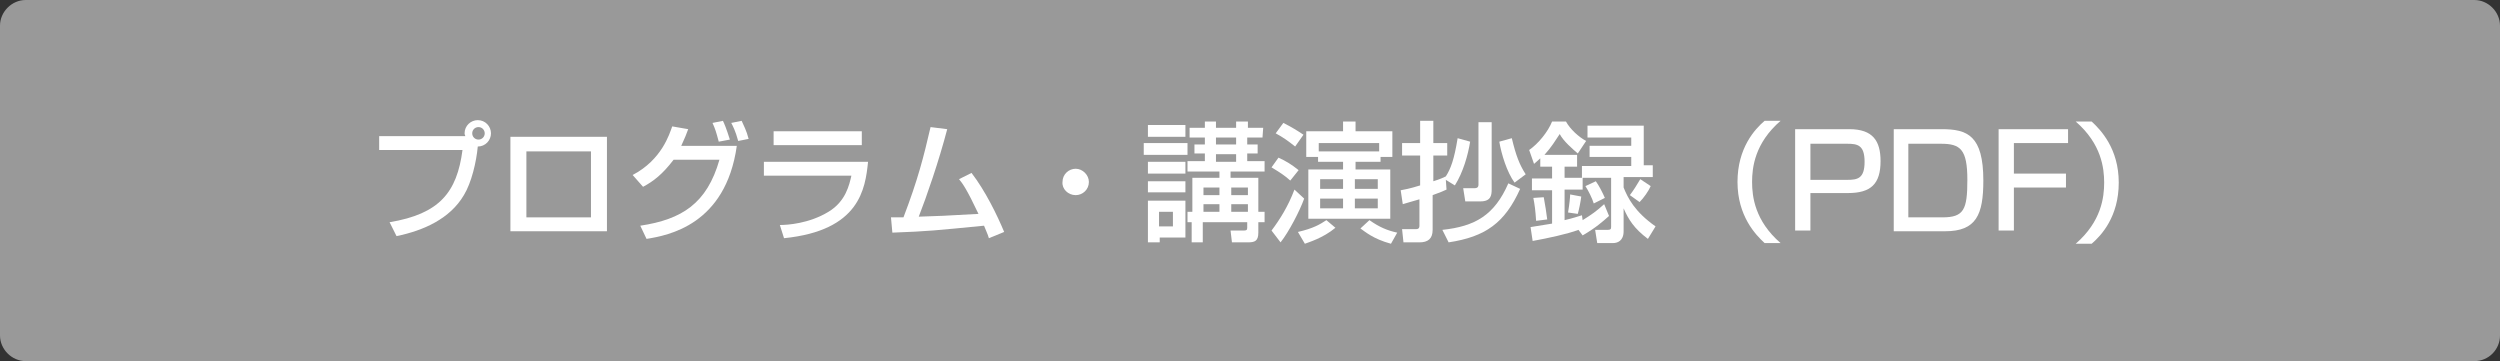
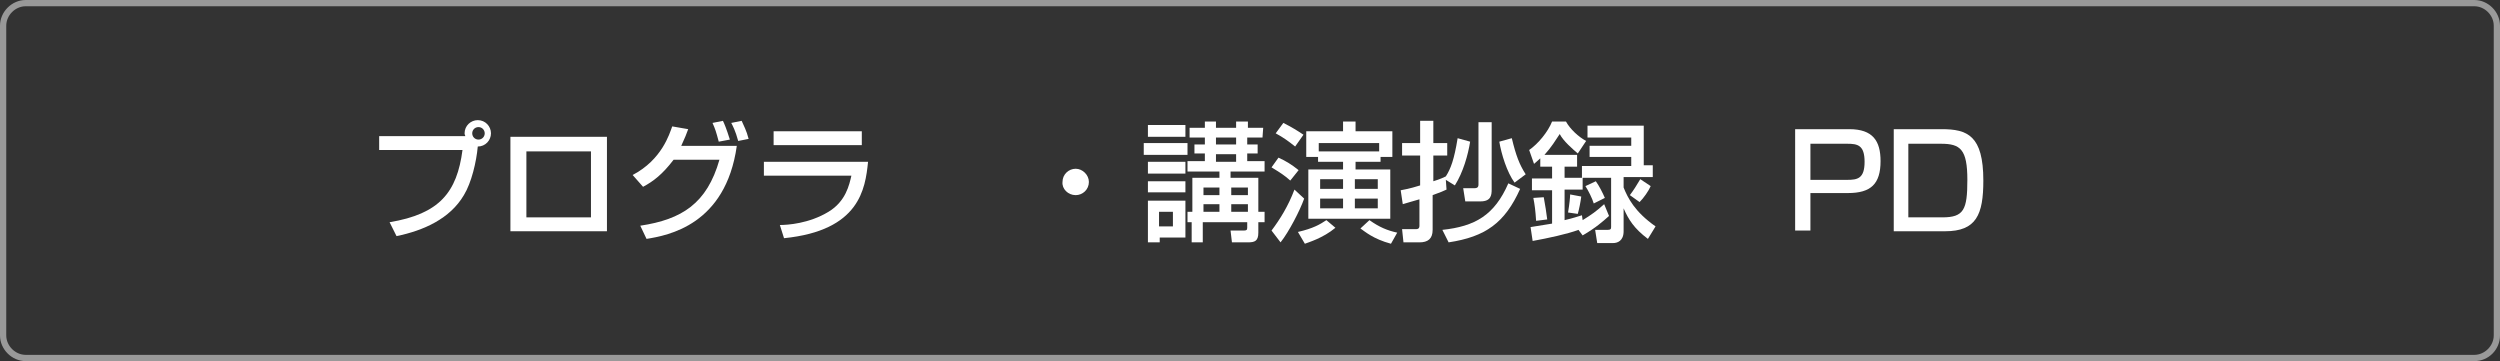
<svg xmlns="http://www.w3.org/2000/svg" version="1.1" id="レイヤー_1" x="0px" y="0px" viewBox="0 0 360 52" style="enable-background:new 0 0 360 52;" xml:space="preserve">
  <rect x="0" y="0" width="360" height="52" fill="#333333" stroke="none" />
  <style type="text/css">
	.st0{fill:#999999;}
	.st1{fill:#FFFFFF;}
</style>
  <g>
-     <path class="st0" d="M3.7,51.5c-1.8,0-3.3-1.5-3.3-3.3V3.7c0-1.8,1.5-3.3,3.3-3.3h352.6c1.8,0,3.3,1.5,3.3,3.3v44.6   c0,1.8-1.5,3.3-3.3,3.3L3.7,51.5L3.7,51.5z" />
    <path class="st0" d="M356.3,0.9c1.5,0,2.8,1.3,2.8,2.8v44.6c0,1.5-1.3,2.8-2.8,2.8H3.7c-1.5,0-2.8-1.3-2.8-2.8V3.7   c0-1.5,1.3-2.8,2.8-2.8L356.3,0.9 M356.3,0H3.7C1.7,0,0,1.7,0,3.7v44.6c0,2,1.7,3.7,3.7,3.7h352.6c2.1,0,3.7-1.7,3.7-3.7V3.7   C360,1.7,358.3,0,356.3,0L356.3,0z" />
  </g>
  <g>
    <g>
      <path class="st1" d="M56.1,32c7.2-1.2,9.7-4.3,10.5-10.4h-12v-2H67c0-0.1-0.1-0.2-0.1-0.4c0-1.1,0.9-1.9,1.9-1.9    c1.1,0,1.9,0.9,1.9,1.9s-0.8,1.9-1.9,1.9c-0.2,2.2-0.9,5.2-2,7c-2,3.4-5.8,5.1-9.7,5.9L56.1,32z M68,19.2c0,0.5,0.4,0.9,0.9,0.9    s0.9-0.4,0.9-0.9s-0.4-0.9-0.9-0.9C68.4,18.3,68,18.7,68,19.2z" />
      <path class="st1" d="M87.4,19.7v13.6H73.5V19.7H87.4z M85.1,21.8h-9.3v9.5h9.3V21.8z" />
      <path class="st1" d="M91.1,25.2c4.2-2.2,5.3-5.9,5.7-7l2.3,0.4c-0.2,0.6-0.5,1.3-1,2.4h8c-1.6,11.4-9.9,12.9-13,13.4l-0.9-1.9    c6-0.9,9.6-3.2,11.4-9.5H97c-1.6,2.1-2.9,3.1-4.4,3.9L91.1,25.2z M103.5,20.4c-0.4-1.5-0.5-1.8-0.9-2.7l1.5-0.3    c0.2,0.4,0.5,1.1,1,2.7L103.5,20.4z M106.3,20.3c-0.4-1.5-0.8-2.2-1-2.6l1.5-0.3c0.3,0.7,0.7,1.4,1,2.6L106.3,20.3z" />
      <path class="st1" d="M125,23.3c-0.4,3.9-1.2,9.9-12.1,11l-0.6-1.9c1.1,0,4.2-0.2,7-1.9c2.5-1.5,3-3.9,3.3-5.2H110v-2H125z     M124.1,18.9v2h-12.7v-2H124.1z" />
-       <path class="st1" d="M139.9,24.9c2,2.6,3.7,6.1,4.7,8.5l-2.2,0.9c-0.2-0.7-0.4-1-0.7-1.8c-7.2,0.7-7.9,0.8-13.2,1l-0.2-2.2    c0.4,0,1.3,0,1.8,0c2.1-5.5,2.9-8.7,3.9-13l2.4,0.3c-1.2,4.6-3,9.8-4.1,12.6c2.9-0.1,3.5-0.1,8.6-0.4c-1.7-3.6-2.3-4.4-2.8-5    L139.9,24.9z" />
      <path class="st1" d="M156.8,26.2c0,1.1-0.9,1.9-1.9,1.9c-1.1,0-2-0.9-1.9-1.9c0-1.1,0.9-1.9,1.9-1.9S156.8,25.2,156.8,26.2z" />
      <path class="st1" d="M164.7,20.6h6.3v1.7h-6.3V20.6z M165.3,18h5.4v1.7h-5.4V18z M165.3,23.3h5.4V25h-5.4V23.3z M165.3,26.1h5.4    v1.6h-5.4V26.1z M165.3,28.9h5.4v5.3H167v0.7h-1.7V28.9z M166.9,30.5v2.1h2v-2.1C168.9,30.5,166.9,30.5,166.9,30.5z M181.8,19.8    h-2.2v1h1.5v1.3h-1.5v1.1h2.5v1.5h-4.9v0.9h4v4.9h0.9V32h-0.9v1.5c0,1.2-0.5,1.4-1.5,1.4h-2.3l-0.2-1.7h1.9c0.4,0,0.5-0.1,0.5-0.4    V32h-6.4v2.9h-1.6V32H171v-1.5h0.7v-4.9h3.9v-0.9H171v-1.5h2.5v-1.1H172v-1.3h1.5v-1h-2.2v-1.4h2.2v-0.9h1.6v0.9h2.9v-0.9h1.7v0.9    h2.2L181.8,19.8L181.8,19.8z M173.3,27v1.1h2.3V27H173.3z M173.3,29.4v1.1h2.3v-1.1H173.3z M175.1,19.8v1h2.9v-1H175.1z     M175.1,22.2v1.1h2.9v-1.1H175.1z M177.3,27v1.1h2.4V27H177.3z M177.3,29.4v1.1h2.4v-1.1H177.3z" />
      <path class="st1" d="M187.8,28.6c-0.6,1.7-2.2,4.8-3.4,6.3l-1.3-1.7c1.2-1.6,2.4-3.5,3.3-5.9L187.8,28.6z M184.1,22.7    c1.1,0.5,1.9,1,2.9,1.8l-1.2,1.5c-0.9-0.8-1.4-1.1-2.7-1.9L184.1,22.7z M184.8,17.7c1.2,0.6,2,1.1,2.9,1.7l-1.2,1.7    c-1-0.8-1.7-1.3-2.8-1.9L184.8,17.7z M192.3,32.8c-1.8,1.5-3.9,2.1-4.4,2.3l-1-1.7c2.2-0.5,3.2-1.1,4.1-1.7L192.3,32.8z     M189.8,22.6h-1.7v-3.7h5.3v-1.4h1.8v1.4h5.3v3.7h-1.7v0.7h-3.6v1.1h5v7.1h-11.8v-7.1h5v-1.1h-3.6V22.6z M198.6,21.8v-1.2h-8.7    v1.2H198.6z M190.1,27.2h3.3v-1.4h-3.3V27.2z M190.1,30h3.3v-1.4h-3.3V30z M195.1,27.2h3.3v-1.4h-3.3V27.2z M195.1,30h3.3v-1.4    h-3.3V30z M200.3,35.1c-2.6-0.7-3.8-1.8-4.4-2.2l1.3-1.2c1.4,1,2.6,1.5,4,1.8L200.3,35.1z" />
      <path class="st1" d="M208.2,25.9l0.1,1.4c-0.4,0.2-0.9,0.4-2,0.8v5c0,1.3-0.7,1.8-1.9,1.8h-2.3l-0.2-1.9h2c0.3,0,0.5-0.1,0.5-0.5    v-3.8c-1.3,0.4-1.8,0.5-2.4,0.7l-0.3-2c0.5-0.1,1.2-0.2,2.8-0.7v-4.3h-2.6v-1.8h2.6v-3.2h1.9v3.2h2v1.8h-2v3.7    c1-0.3,1.6-0.6,1.8-0.7c0.7-1.1,1.2-2.4,1.7-5.5l1.8,0.5c-0.3,1.9-1,4.4-2.2,6.3L208.2,25.9z M218.9,27.2c-2.2,4.9-5,6.9-10.3,7.7    l-0.9-1.8c4.7-0.5,7.5-2.1,9.5-6.7L218.9,27.2z M214.8,17.5v9.8c0,0.8-0.1,1.7-1.6,1.7H211l-0.3-1.9h1.6c0.2,0,0.6,0,0.6-0.5v-9    h1.9V17.5z M218.1,26.3c-1.1-1.5-1.9-4.1-2.2-5.9l1.8-0.5c0.6,2.5,1.1,3.8,2,5.2L218.1,26.3z" />
      <path class="st1" d="M227.3,33.1c-1.6,0.6-4.4,1.2-6.6,1.6l-0.3-2c0.7-0.1,1.3-0.2,3.1-0.5v-4.8h-2.9v-1.7h2.9V24h-1.7v-1.2    c-0.4,0.4-0.7,0.6-0.9,0.8l-0.7-2c1.3-0.9,2.7-2.6,3.3-4.1h2c0.6,1.1,1.8,2.2,2.9,2.8l-1.2,1.8c-0.7-0.6-2.1-1.8-2.6-2.8    c-0.6,0.9-1.2,1.9-2.2,3h4.7V24h-1.8v1.6h2.6v1.7h-2.6v4.4c1.3-0.3,1.8-0.5,2.5-0.7l0.1,0.7c1.3-0.8,2-1.3,3.1-2.3l0.7,1.7    c-0.9,0.8-1.9,1.7-3.8,2.8L227.3,33.1z M222.3,28.4c0.2,1,0.4,2.4,0.5,3.2l-1.6,0.2c-0.1-1.5-0.2-2.3-0.4-3.3L222.3,28.4z     M227.7,28.3c-0.1,0.8-0.3,1.8-0.5,2.5l-1.4-0.2c0.2-1.2,0.3-2.2,0.3-2.6L227.7,28.3z M236.7,18.1v5.7h1.3v1.7h-4.2V27    c0.6,1.5,1.6,3.5,4.6,5.6l-1.1,1.8c-2-1.5-2.8-2.8-3.5-4.4v3.3c0,1.4-0.9,1.7-1.5,1.7H230l-0.3-1.9h1.8c0.4,0,0.5-0.1,0.5-0.4    v-7.1h-4.2v-1.7h7.1v-1.3h-6V21h6v-1.2h-6.3v-1.7C228.6,18.1,236.7,18.1,236.7,18.1z M229.8,26.1c0.5,0.7,1,1.7,1.3,2.4l-1.6,0.8    c-0.2-0.7-0.8-1.9-1.2-2.5L229.8,26.1z M237.7,26.8c-0.3,0.7-1,1.7-1.6,2.3l-1.4-1c0.6-0.8,0.9-1.3,1.5-2.3L237.7,26.8z" />
-       <path class="st1" d="M256.4,17.4c-3.7,3.2-4.1,6.7-4.1,8.8s0.4,5.6,4.1,8.8h-2.3c-1.3-1.2-3.9-3.9-3.9-8.8s2.5-7.6,3.9-8.8    C254.1,17.4,256.4,17.4,256.4,17.4z" />
      <path class="st1" d="M266.3,18.6c3.4,0,4.5,1.7,4.5,4.6c0,3.3-1.4,4.6-4.7,4.6h-5.4v5.4h-2.2V18.6H266.3z M260.7,20.7v5.2h5.3    c1.5,0,2.5-0.2,2.5-2.6s-1-2.6-2.5-2.6H260.7z" />
      <path class="st1" d="M279.6,18.6c3.7,0,6,0.9,6,7.4c0,4.9-1,7.3-5.5,7.3h-7.4V18.6H279.6z M274.8,20.7v10.6h4.9    c3.1,0,3.6-1.1,3.6-5.4c0-4.4-1-5.2-3.8-5.2H274.8z" />
-       <path class="st1" d="M297.8,18.6v2H290V25h7.5v2H290v6.2h-2.2V18.6H297.8z" />
-       <path class="st1" d="M298.9,35.1c3.7-3.2,4.1-6.7,4.1-8.8s-0.4-5.6-4.1-8.8h2.3c1.3,1.2,3.9,3.9,3.9,8.8s-2.5,7.6-3.9,8.8H298.9z" />
    </g>
  </g>
</svg>